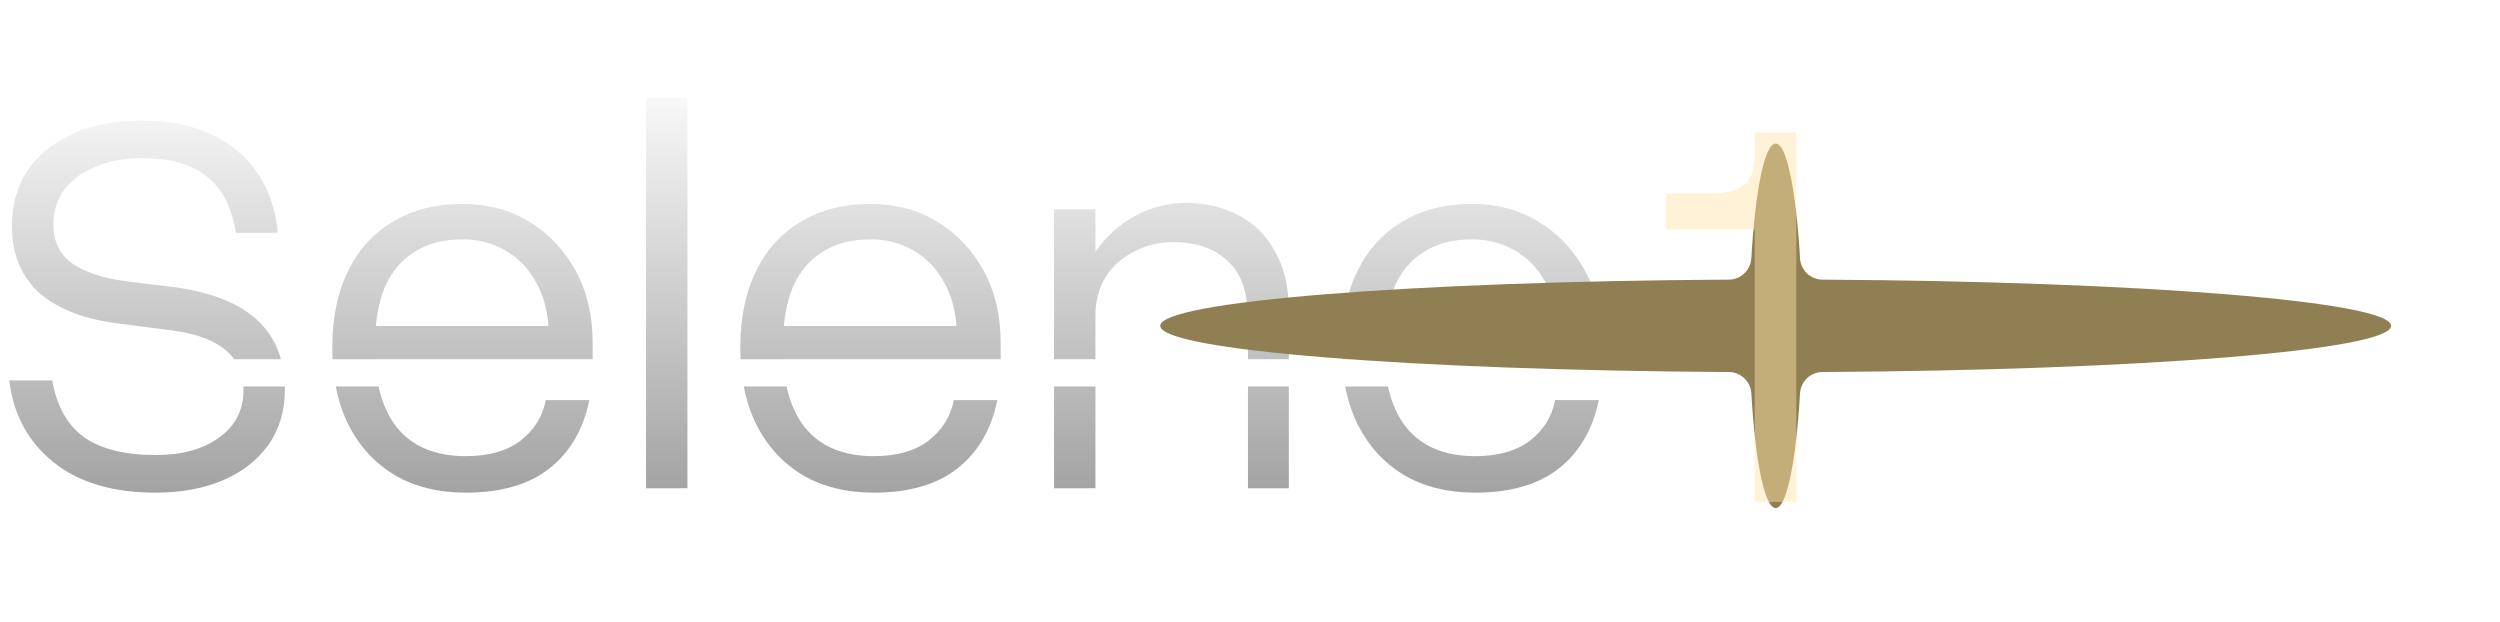
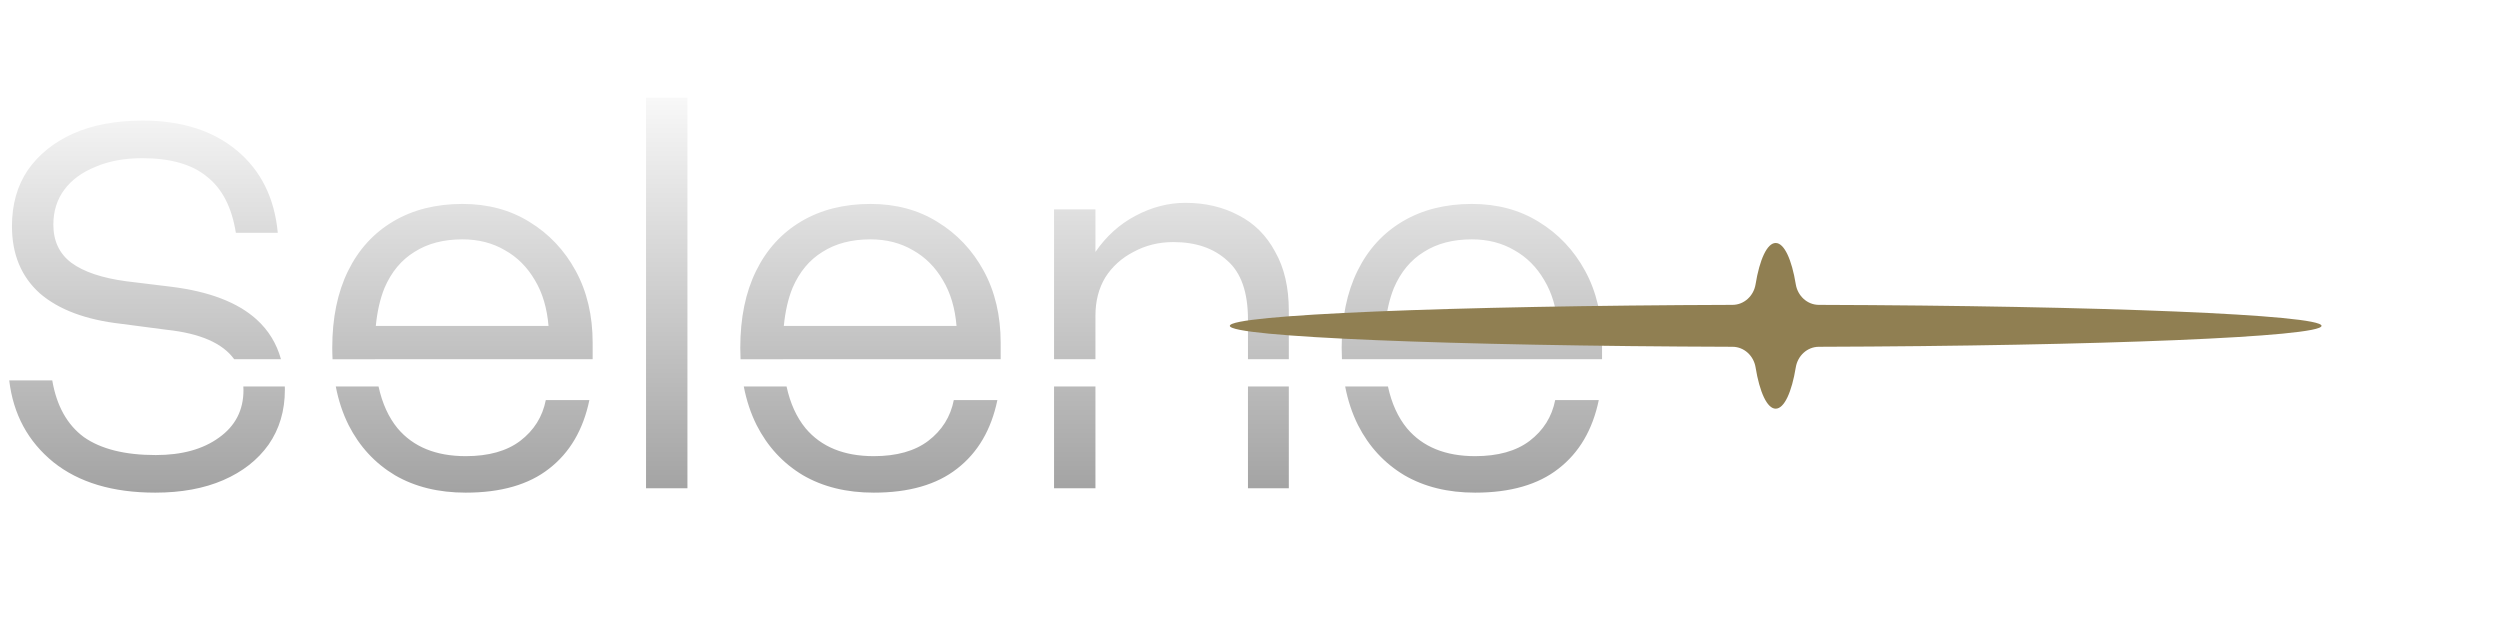
<svg xmlns="http://www.w3.org/2000/svg" width="225" height="56" viewBox="0 0 225 56" fill="none">
  <path d="M4.704 34.238C5.096 36.526 6.044 38.227 7.548 39.338C9.084 40.416 11.242 40.955 14.02 40.955C16.372 40.955 18.268 40.432 19.706 39.387C21.177 38.341 21.912 36.919 21.912 35.121C21.912 35.005 21.908 34.891 21.901 34.779H25.633C25.635 34.876 25.639 34.974 25.639 35.072C25.639 36.968 25.148 38.618 24.168 40.023C23.188 41.396 21.831 42.459 20.099 43.211C18.366 43.962 16.323 44.338 13.97 44.338C10.146 44.338 7.09 43.423 4.802 41.593C2.514 39.73 1.191 37.278 0.831 34.238H4.704ZM34.069 34.781C34.4 36.304 34.971 37.561 35.787 38.553C37.193 40.219 39.235 41.053 41.915 41.054C43.974 41.054 45.609 40.596 46.818 39.681C48.06 38.733 48.828 37.507 49.122 36.004H53.044C52.488 38.684 51.279 40.742 49.416 42.181C47.586 43.619 45.085 44.338 41.915 44.338C39.464 44.338 37.34 43.815 35.542 42.769C33.745 41.691 32.355 40.187 31.375 38.259C30.848 37.204 30.463 36.044 30.22 34.781H34.069ZM70.79 34.781C71.12 36.304 71.692 37.561 72.508 38.553C73.913 40.219 75.956 41.053 78.636 41.054C80.695 41.054 82.33 40.596 83.539 39.681C84.781 38.733 85.549 37.507 85.843 36.004H89.765C89.209 38.684 87.999 40.742 86.137 42.181C84.306 43.619 81.806 44.338 78.636 44.338C76.185 44.338 74.06 43.815 72.263 42.769C70.465 41.691 69.076 40.187 68.096 38.259C67.568 37.204 67.184 36.044 66.94 34.781H70.79ZM124.915 34.779C125.245 36.303 125.816 37.561 126.633 38.553C128.038 40.219 130.082 41.054 132.762 41.054C134.821 41.053 136.455 40.596 137.664 39.681C138.906 38.733 139.674 37.507 139.968 36.004H143.891C143.335 38.684 142.125 40.742 140.263 42.181C138.432 43.619 135.932 44.338 132.762 44.338C130.31 44.338 128.185 43.815 126.388 42.769C124.59 41.691 123.201 40.187 122.221 38.259C121.693 37.203 121.308 36.043 121.064 34.779H124.915ZM61.869 43.946H58.143V8.794H61.869V43.946ZM98.59 43.946H94.864V34.779H98.59V43.946ZM115.994 43.946H112.317V34.779H115.994V43.946ZM41.621 18.354C43.909 18.354 45.919 18.893 47.651 19.971C49.416 21.05 50.805 22.522 51.818 24.385C52.831 26.247 53.339 28.404 53.339 30.855V32.327H33.755C33.755 32.328 33.755 32.33 33.755 32.332H29.93C29.913 31.993 29.903 31.648 29.903 31.297C29.903 28.617 30.378 26.313 31.325 24.385C32.273 22.456 33.63 20.969 35.395 19.923C37.159 18.877 39.235 18.354 41.621 18.354ZM78.342 18.354C80.629 18.354 82.64 18.893 84.372 19.971C86.137 21.05 87.526 22.522 88.539 24.385C89.552 26.247 90.059 28.404 90.06 30.855V32.327H70.477C70.477 32.328 70.477 32.33 70.477 32.332H66.65C66.634 31.993 66.625 31.648 66.625 31.297C66.625 28.617 67.098 26.313 68.046 24.385C68.994 22.456 70.35 20.969 72.115 19.923C73.88 18.877 75.956 18.354 78.342 18.354ZM12.843 10.853C16.34 10.853 19.167 11.752 21.324 13.55C23.481 15.347 24.707 17.815 25.001 20.952H21.227C20.867 18.665 20 16.981 18.628 15.902C17.288 14.791 15.343 14.236 12.794 14.236C11.193 14.236 9.786 14.498 8.577 15.02C7.368 15.511 6.437 16.197 5.783 17.079C5.13 17.961 4.802 19.008 4.802 20.217C4.802 21.687 5.341 22.832 6.42 23.649C7.531 24.466 9.182 25.021 11.372 25.315L15.392 25.805C18.823 26.23 21.389 27.212 23.089 28.748C24.159 29.715 24.892 30.909 25.288 32.33H21.077C20.032 30.883 18.007 30 15 29.68L10.882 29.14C7.712 28.78 5.276 27.865 3.576 26.394C1.909 24.891 1.076 22.881 1.076 20.364C1.076 18.403 1.55 16.72 2.498 15.314C3.479 13.909 4.835 12.813 6.567 12.029C8.332 11.245 10.424 10.853 12.843 10.853ZM106.68 18.256C108.477 18.256 110.078 18.632 111.483 19.384C112.889 20.103 113.984 21.197 114.769 22.668C115.586 24.106 115.994 25.871 115.994 27.963V32.33H112.317V28.748C112.317 26.297 111.696 24.532 110.454 23.453C109.245 22.342 107.627 21.786 105.601 21.786C104.293 21.786 103.1 22.08 102.021 22.668C100.943 23.223 100.094 23.992 99.473 24.973C98.884 25.953 98.59 27.097 98.59 28.404V32.33H94.864V18.845H98.59V22.672C99.554 21.271 100.747 20.191 102.169 19.433C103.64 18.648 105.144 18.256 106.68 18.256ZM132.467 18.354C134.754 18.354 136.765 18.893 138.497 19.971C140.262 21.05 141.652 22.522 142.665 24.385C143.678 26.247 144.184 28.404 144.185 30.855V32.327H124.602V32.33H120.775C120.759 31.992 120.75 31.647 120.75 31.297C120.75 28.617 121.224 26.313 122.172 24.385C123.12 22.456 124.476 20.969 126.241 19.923C128.006 18.877 130.081 18.354 132.467 18.354ZM41.621 21.541C39.922 21.541 38.483 21.916 37.307 22.668C36.13 23.387 35.231 24.466 34.61 25.904C34.211 26.882 33.95 28.026 33.822 29.336H49.367C49.236 27.735 48.828 26.361 48.142 25.218C47.455 24.041 46.556 23.142 45.445 22.521C44.334 21.868 43.059 21.541 41.621 21.541ZM78.342 21.541C76.642 21.541 75.204 21.916 74.027 22.668C72.851 23.387 71.952 24.466 71.331 25.904C70.931 26.882 70.671 28.026 70.543 29.336H86.088C85.957 27.735 85.549 26.361 84.862 25.218C84.176 24.041 83.277 23.142 82.166 22.521C81.055 21.868 79.78 21.541 78.342 21.541ZM132.467 21.541C130.768 21.541 129.33 21.916 128.153 22.668C126.977 23.387 126.077 24.466 125.456 25.904C125.056 26.882 124.796 28.026 124.668 29.336H140.214C140.083 27.735 139.674 26.361 138.987 25.218C138.301 24.041 137.402 23.142 136.291 22.521C135.18 21.868 133.905 21.541 132.467 21.541Z" fill="url(#paint0_linear_25_1419)" />
  <g filter="url(#filter0_f_25_1419)">
-     <path d="M159.812 12.919C160.806 12.92 161.654 17.193 162.001 23.241C162.062 24.312 162.943 25.161 164.016 25.167C192.639 25.329 215.194 27.128 215.197 29.325C215.197 31.522 192.641 33.321 164.016 33.482C162.943 33.488 162.063 34.338 162.001 35.409C161.654 41.457 160.806 45.73 159.812 45.731C158.817 45.731 157.968 41.458 157.621 35.41C157.56 34.339 156.679 33.489 155.606 33.483C126.982 33.321 104.425 31.522 104.425 29.325C104.428 27.128 126.984 25.328 155.606 25.166C156.679 25.16 157.56 24.311 157.621 23.239C157.969 17.192 158.817 12.919 159.812 12.919Z" fill="#907F52" />
-   </g>
+     </g>
  <g style="mix-blend-mode:plus-lighter" filter="url(#filter1_f_25_1419)">
    <path d="M159.811 21.869C160.585 21.869 161.259 23.365 161.621 25.59C161.789 26.623 162.646 27.434 163.692 27.438C189.009 27.514 208.936 28.328 208.938 29.325C208.938 30.321 189.01 31.135 163.692 31.211C162.646 31.215 161.789 32.026 161.621 33.059C161.259 35.284 160.585 36.781 159.811 36.781C159.037 36.781 158.362 35.284 158.001 33.059C157.833 32.026 156.976 31.215 155.929 31.211C130.612 31.135 110.684 30.321 110.684 29.325C110.686 28.328 130.613 27.514 155.929 27.438C156.976 27.434 157.833 26.623 158.001 25.59C158.363 23.365 159.037 21.869 159.811 21.869Z" fill="#907F52" />
  </g>
-   <path opacity="0.46" d="M157.923 11.923H161.667V45.172H157.923V20.66H149.935V17.415H153.879C155.21 17.415 156.209 17.182 156.875 16.716C157.573 16.217 157.923 15.302 157.923 13.97V11.923Z" fill="#FFE2A6" />
  <defs>
    <filter id="filter0_f_25_1419" x="96.425" y="4.919" width="126.772" height="48.812" filterUnits="userSpaceOnUse" color-interpolation-filters="sRGB">
      <feFlood flood-opacity="0" result="BackgroundImageFix" />
      <feBlend mode="normal" in="SourceGraphic" in2="BackgroundImageFix" result="shape" />
      <feGaussianBlur stdDeviation="4" result="effect1_foregroundBlur_25_1419" />
    </filter>
    <filter id="filter1_f_25_1419" x="106.684" y="17.869" width="106.254" height="22.912" filterUnits="userSpaceOnUse" color-interpolation-filters="sRGB">
      <feFlood flood-opacity="0" result="BackgroundImageFix" />
      <feBlend mode="normal" in="SourceGraphic" in2="BackgroundImageFix" result="shape" />
      <feGaussianBlur stdDeviation="2" result="effect1_foregroundBlur_25_1419" />
    </filter>
    <linearGradient id="paint0_linear_25_1419" x1="72.508" y1="5.938" x2="72.508" y2="48.37" gradientUnits="userSpaceOnUse">
      <stop stop-color="white" />
      <stop offset="1" stop-color="#999999" />
    </linearGradient>
  </defs>
</svg>